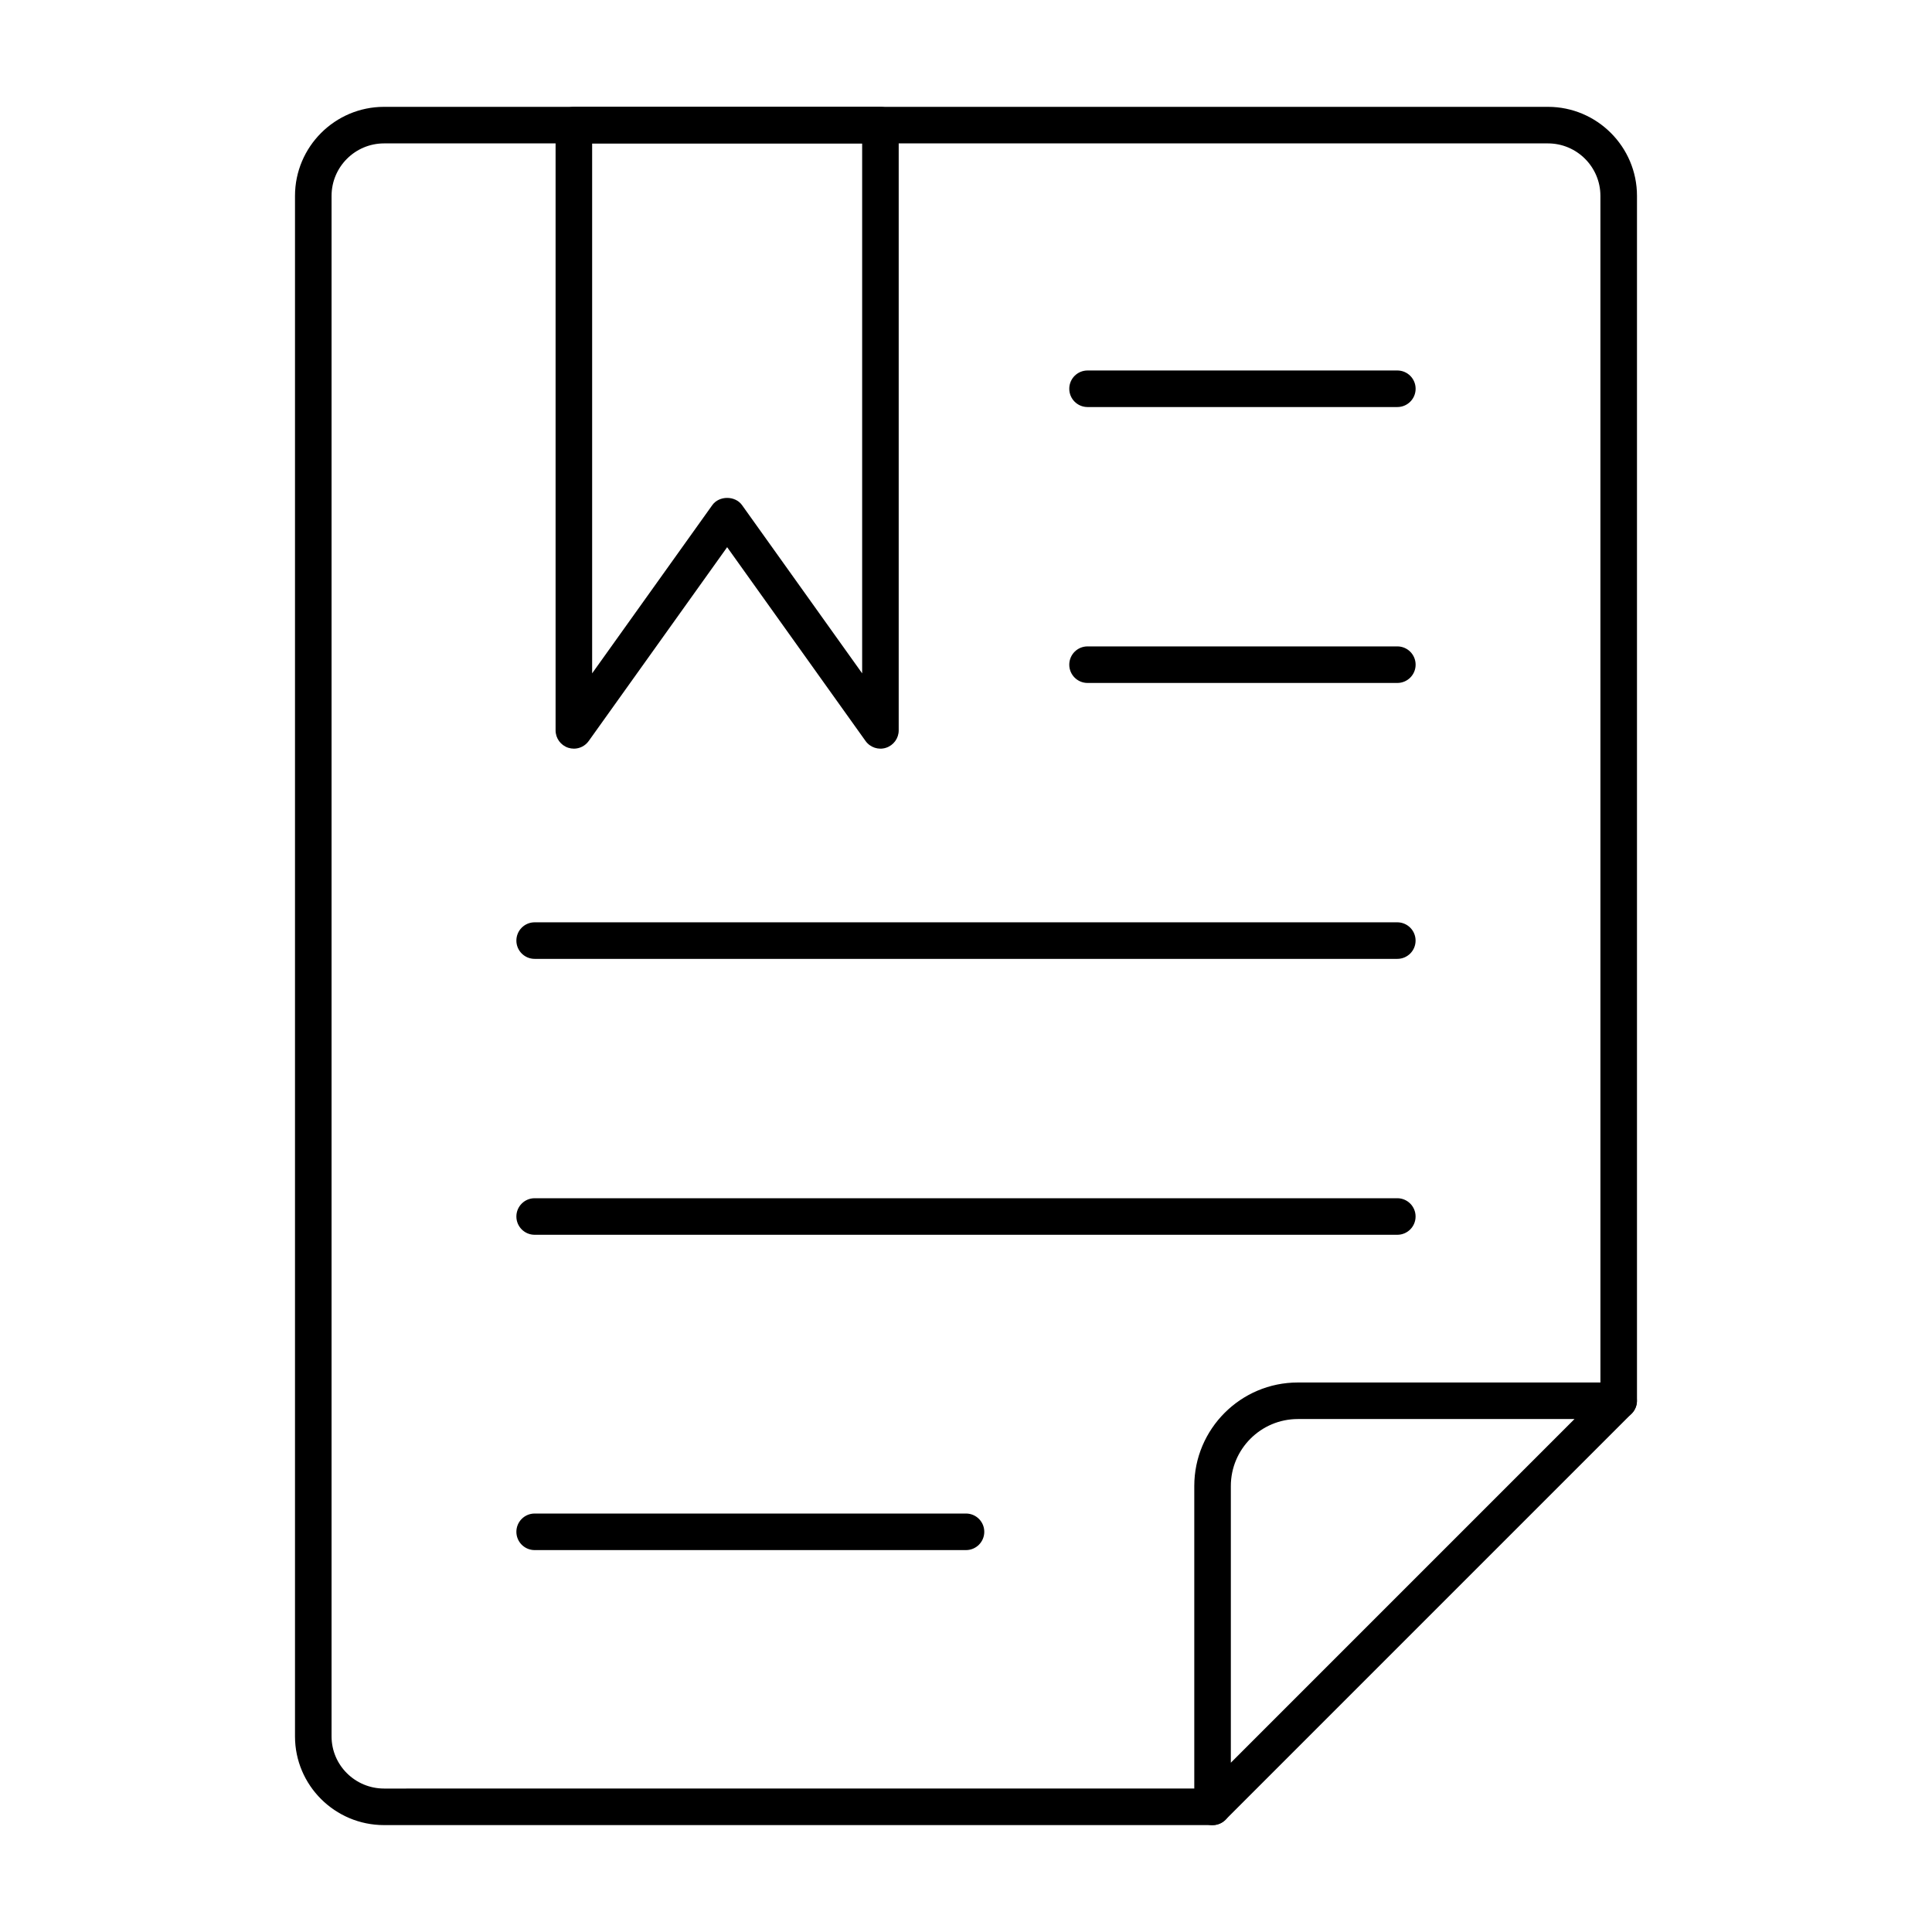
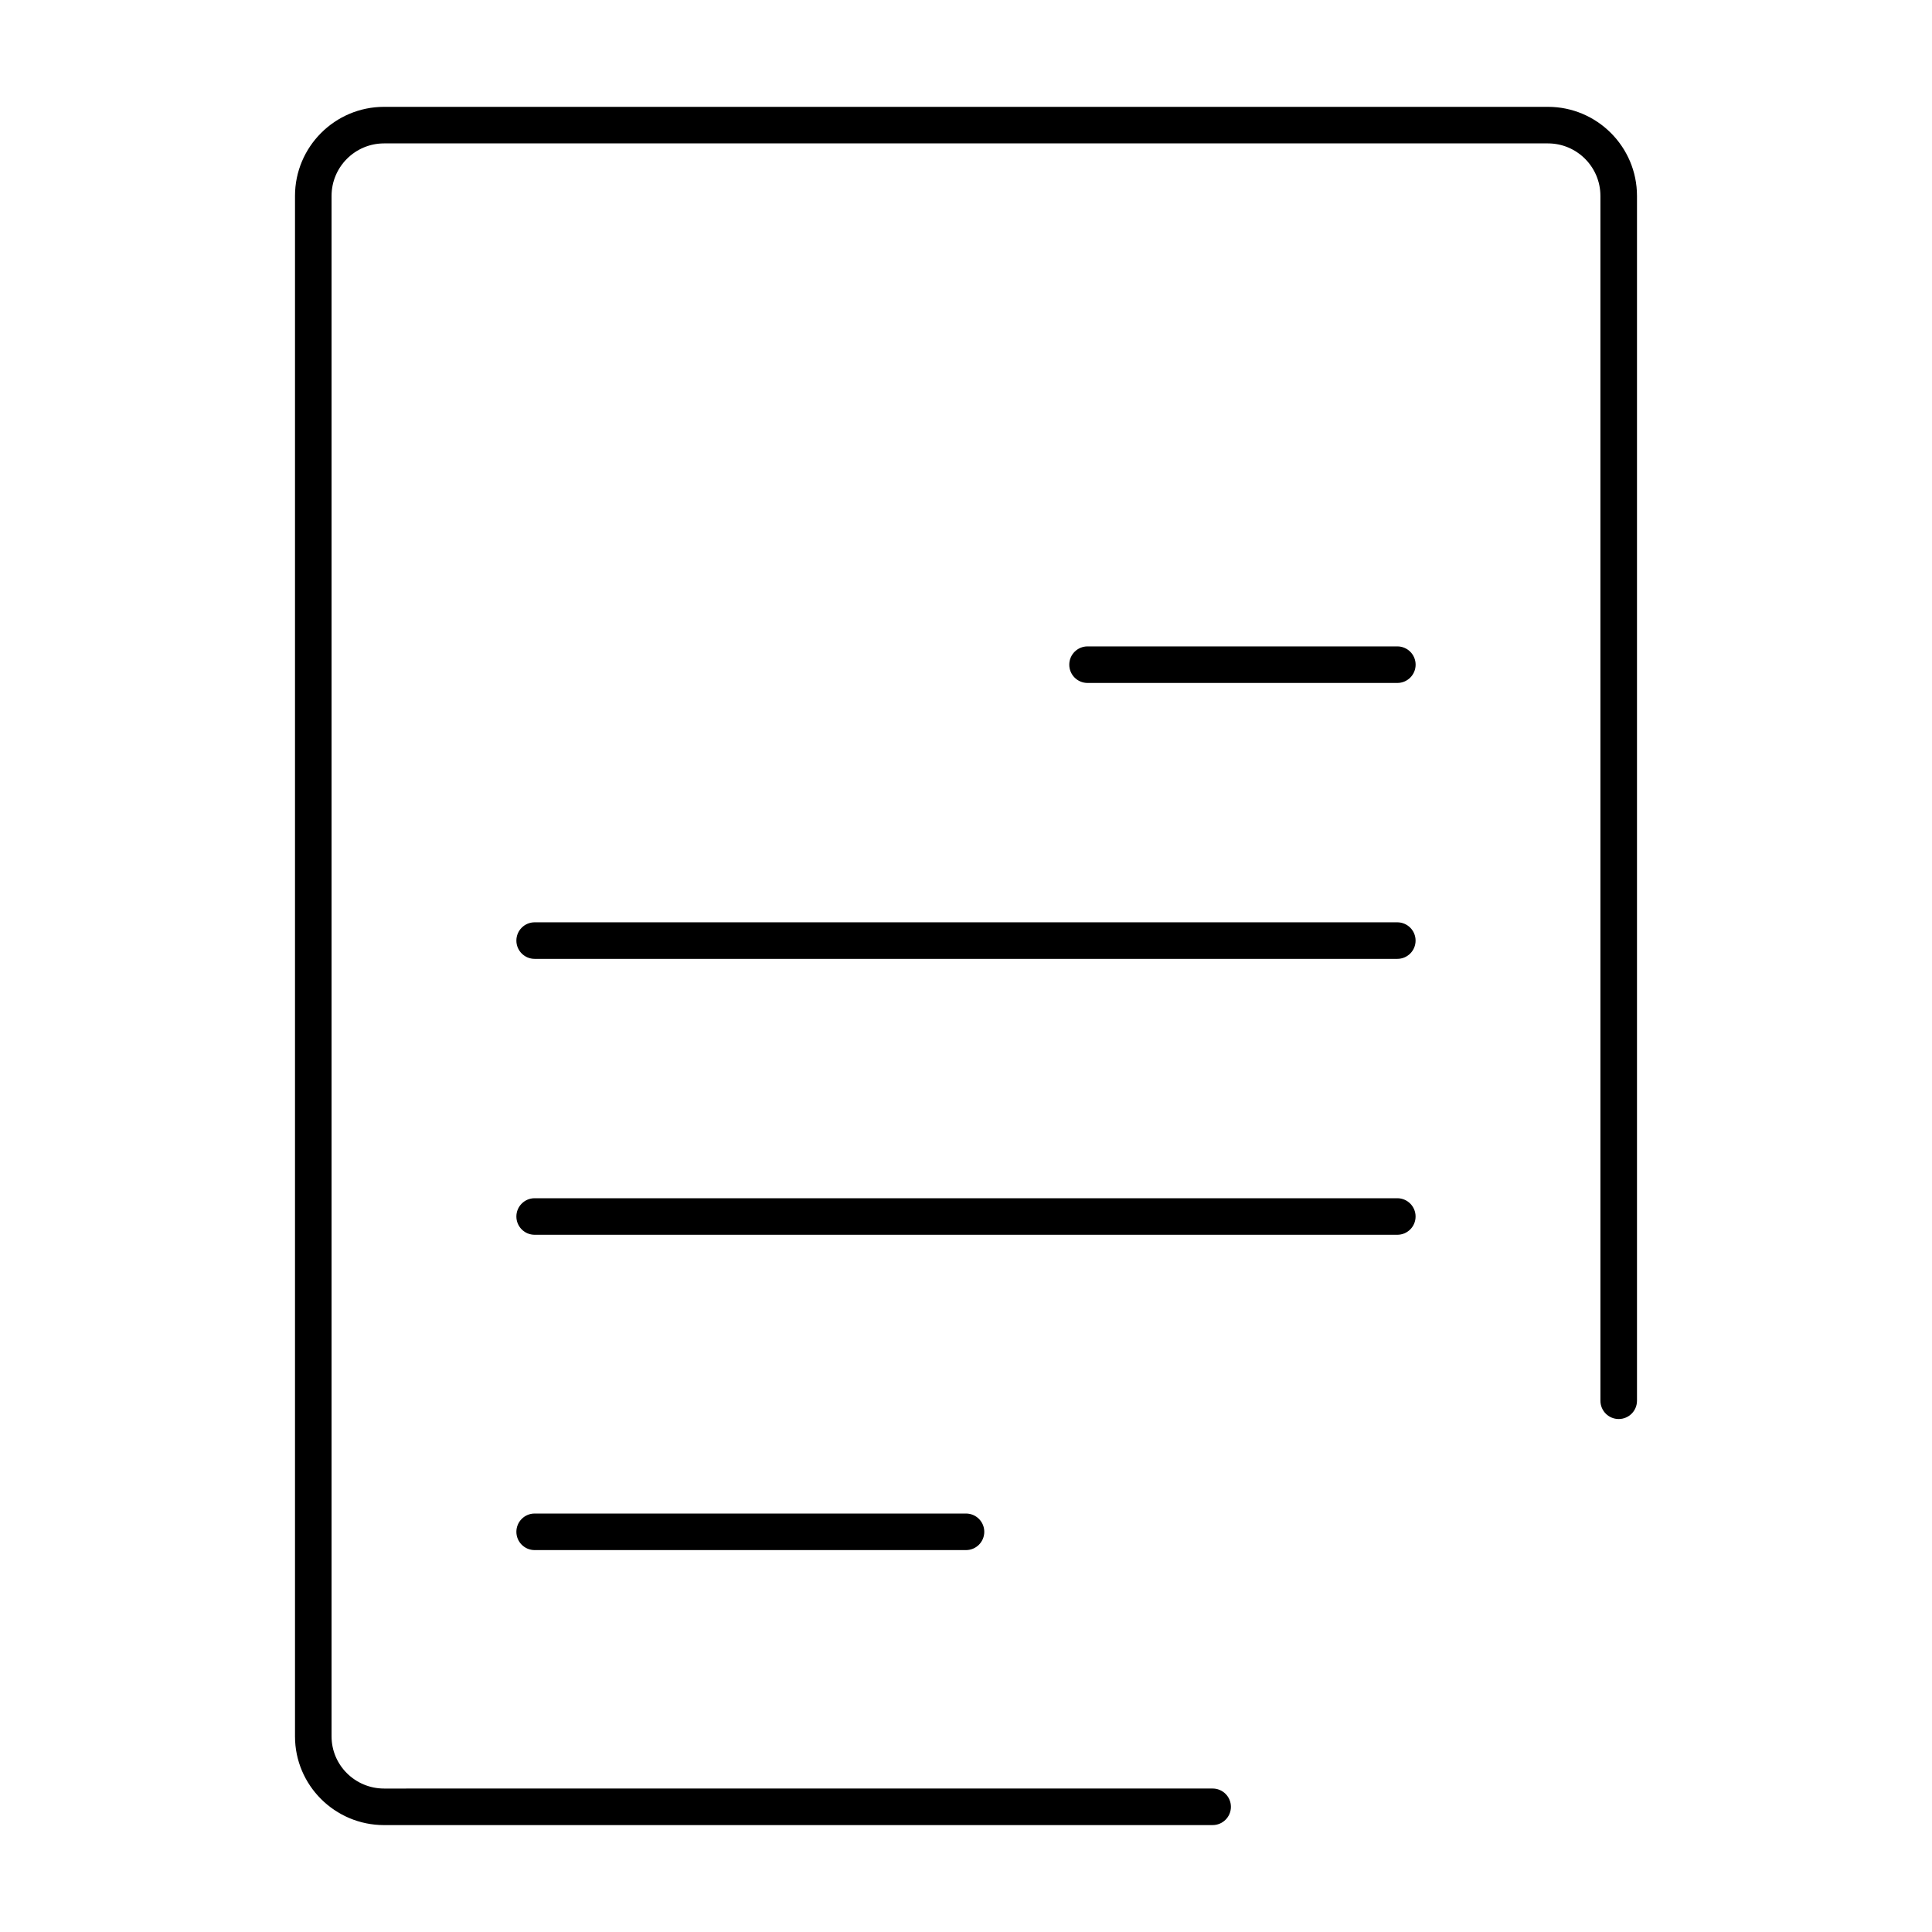
<svg xmlns="http://www.w3.org/2000/svg" fill="#000000" width="800px" height="800px" version="1.1" viewBox="144 144 512 512">
  <g>
    <path d="m465.36 627.67h-219.58c-13.016 0-23.602-10.543-23.602-23.508v-408.25c0-13.012 10.586-23.598 23.602-23.598h308.44c13.008 0 23.598 10.586 23.598 23.598v319.3c0 2.676-2.168 4.844-4.844 4.844-2.676 0-4.844-2.168-4.844-4.844l-0.004-319.3c0-7.672-6.238-13.91-13.906-13.91h-308.44c-7.672 0-13.914 6.238-13.914 13.91v408.25c0 7.621 6.238 13.82 13.914 13.82l219.58-0.004c2.676 0 4.844 2.168 4.844 4.844s-2.164 4.844-4.844 4.844z" />
-     <path d="m465.34 627.68c-0.625 0-1.254-0.117-1.855-0.367-1.812-0.75-2.988-2.519-2.988-4.481v-85.016c0-15.133 12.309-27.441 27.441-27.441h85.012c1.957 0 3.727 1.18 4.477 2.988 0.754 1.812 0.336 3.894-1.051 5.281l-107.61 107.61c-0.93 0.93-2.168 1.422-3.426 1.422zm22.598-107.62c-9.789 0-17.754 7.965-17.754 17.754v73.324l91.074-91.078z" />
    <path d="m400 554.79h-114.31c-2.676 0-4.844-2.168-4.844-4.844 0-2.676 2.168-4.844 4.844-4.844h114.31c2.676 0 4.844 2.168 4.844 4.844 0 2.676-2.168 4.844-4.844 4.844z" />
    <path d="m514.31 471.23h-228.62c-2.676 0-4.844-2.168-4.844-4.844 0-2.676 2.168-4.844 4.844-4.844h228.61c2.676 0 4.844 2.168 4.844 4.844 0.004 2.676-2.164 4.844-4.84 4.844z" />
    <path d="m514.31 398.11h-228.62c-2.676 0-4.844-2.168-4.844-4.844s2.168-4.844 4.844-4.844h228.61c2.676 0 4.844 2.168 4.844 4.844 0.004 2.68-2.164 4.844-4.84 4.844z" />
    <path d="m514.31 324.99h-82.098c-2.676 0-4.844-2.168-4.844-4.844s2.168-4.844 4.844-4.844h82.098c2.676 0 4.844 2.168 4.844 4.844s-2.168 4.844-4.844 4.844z" />
-     <path d="m514.31 251.87h-82.098c-2.676 0-4.844-2.168-4.844-4.844 0-2.676 2.168-4.844 4.844-4.844h82.098c2.676 0 4.844 2.168 4.844 4.844 0 2.68-2.168 4.844-4.844 4.844z" />
-     <path d="m296.08 342.4c-0.492 0-0.988-0.074-1.477-0.23-2.004-0.645-3.367-2.508-3.367-4.613v-160.39c0-2.676 2.168-4.844 4.844-4.844h81.242c2.676 0 4.844 2.168 4.844 4.844v160.39c0 2.106-1.363 3.969-3.367 4.613-1.973 0.652-4.191-0.082-5.418-1.797l-36.68-51.363-36.684 51.363c-0.926 1.297-2.406 2.031-3.938 2.031zm4.844-160.39v140.43l31.84-44.578c1.816-2.547 6.066-2.547 7.883 0l31.832 44.578v-140.43z" />
  </g>
</svg>